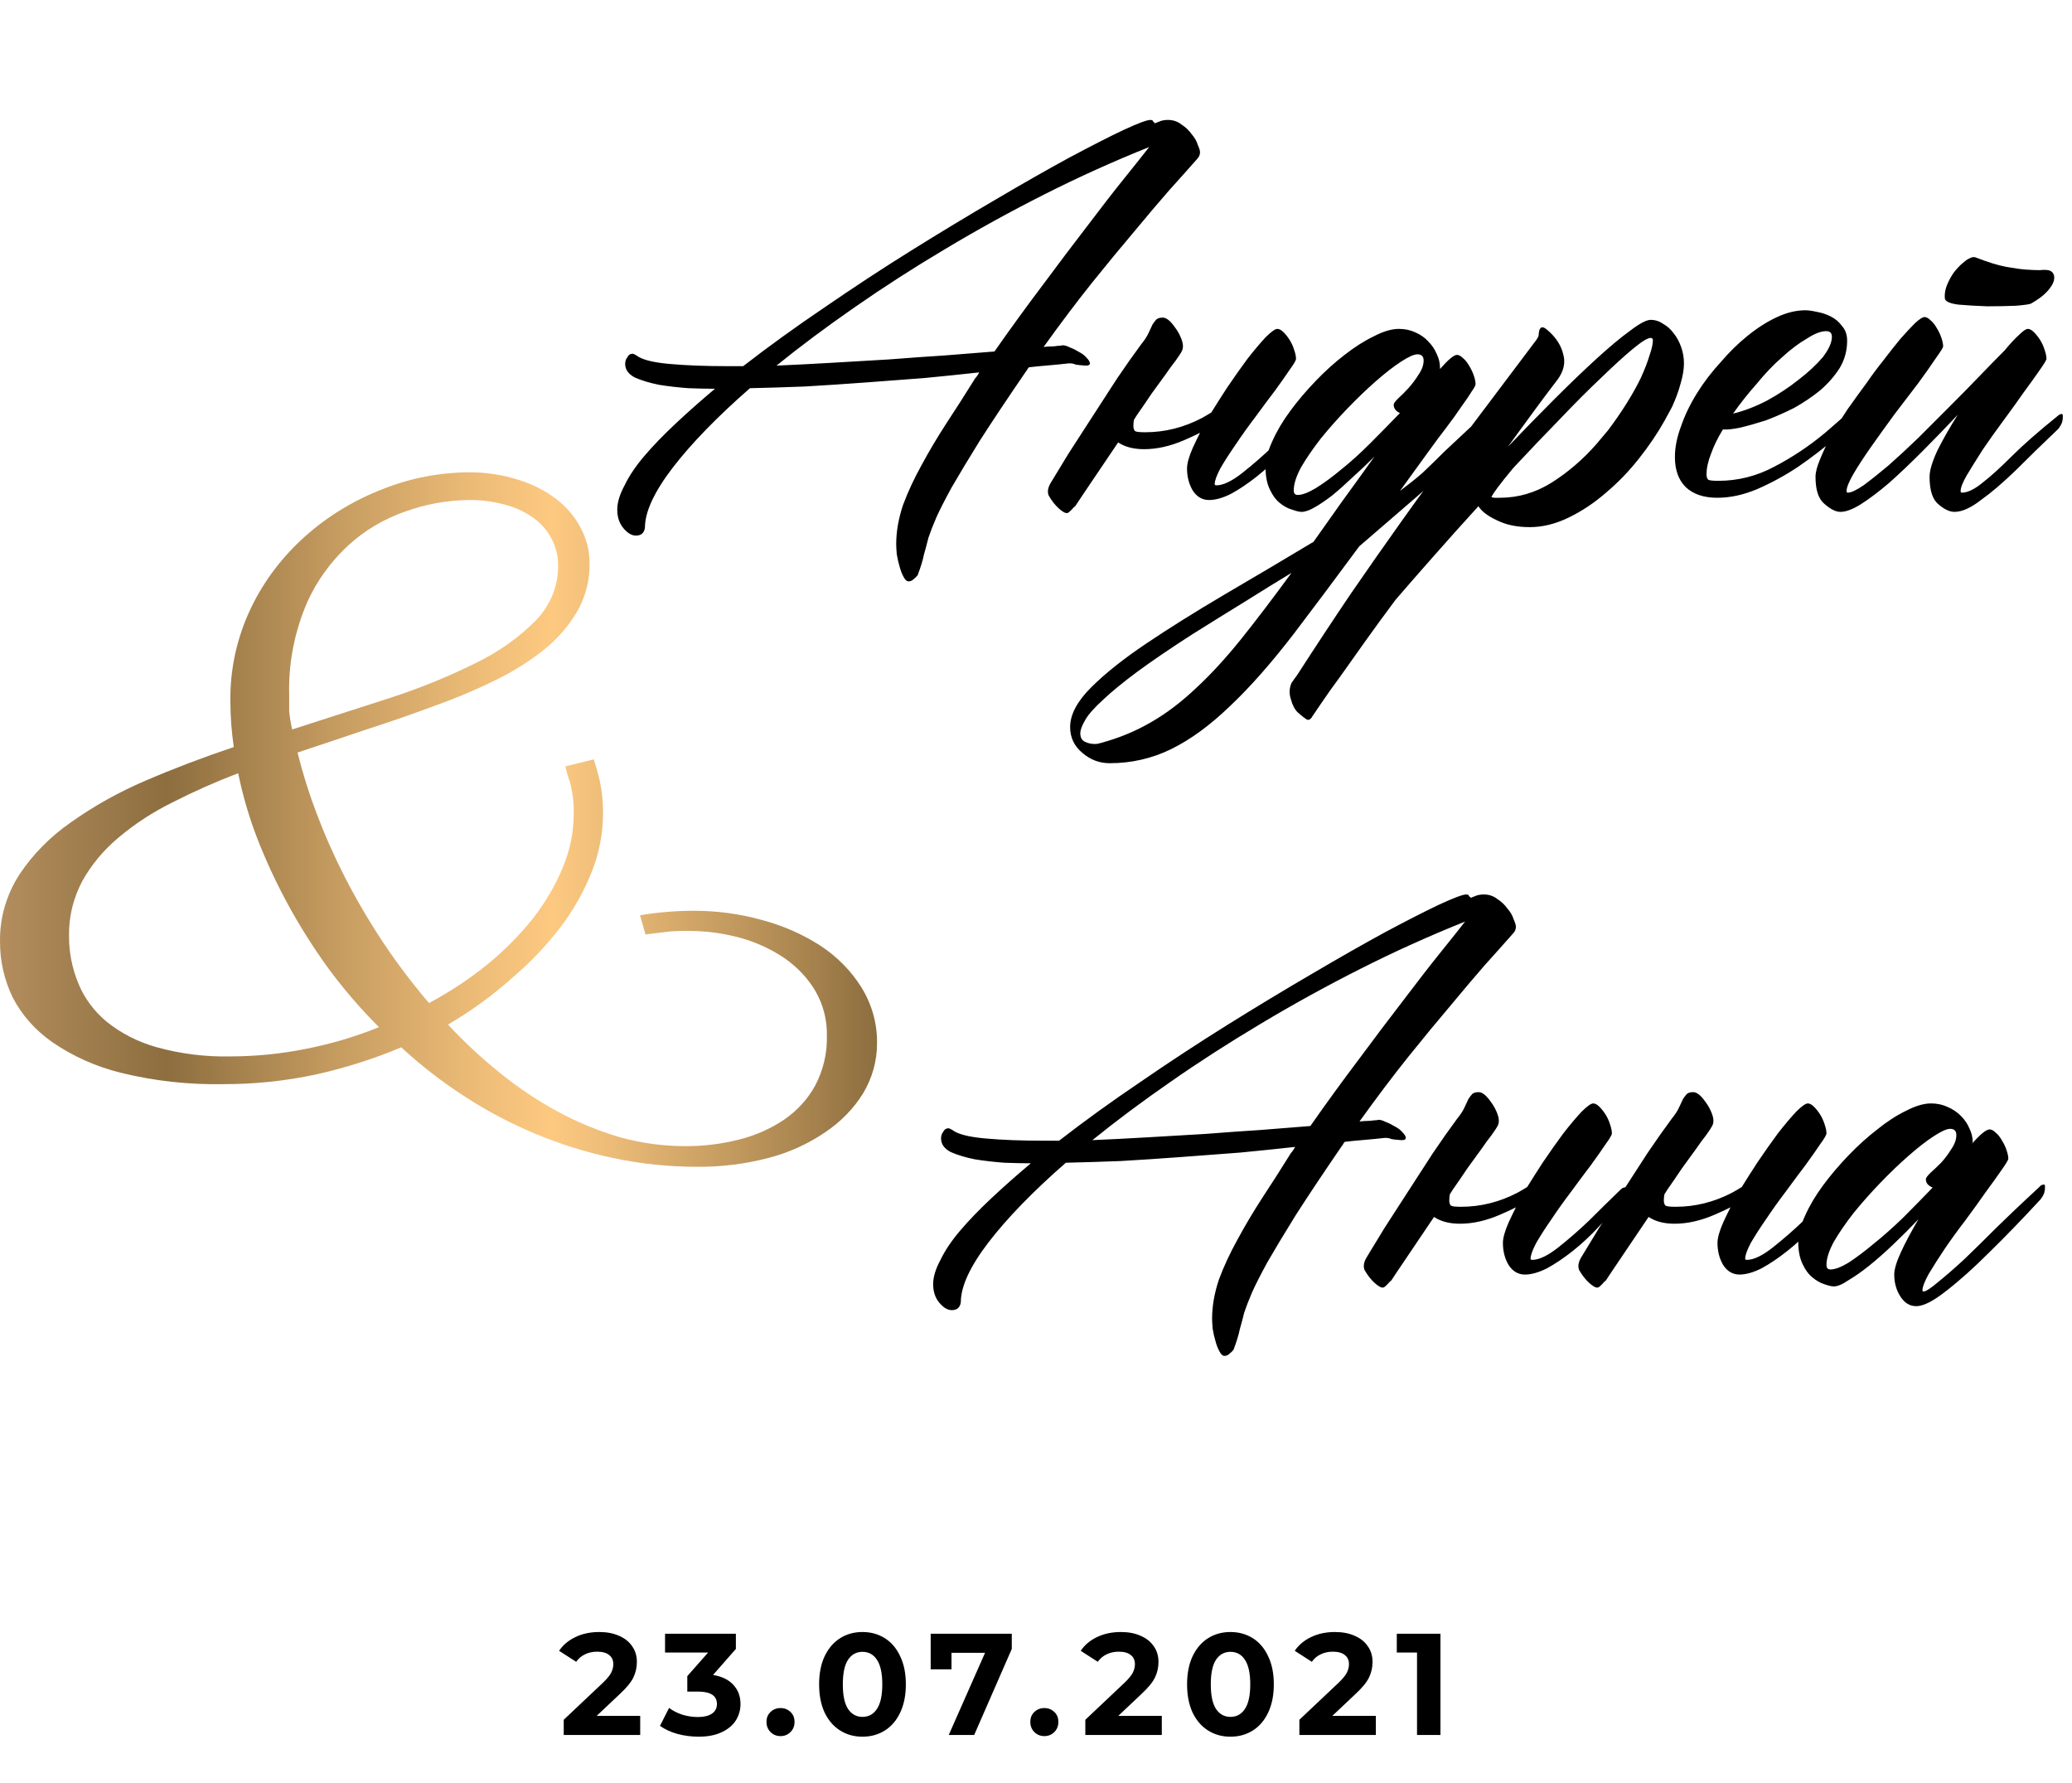
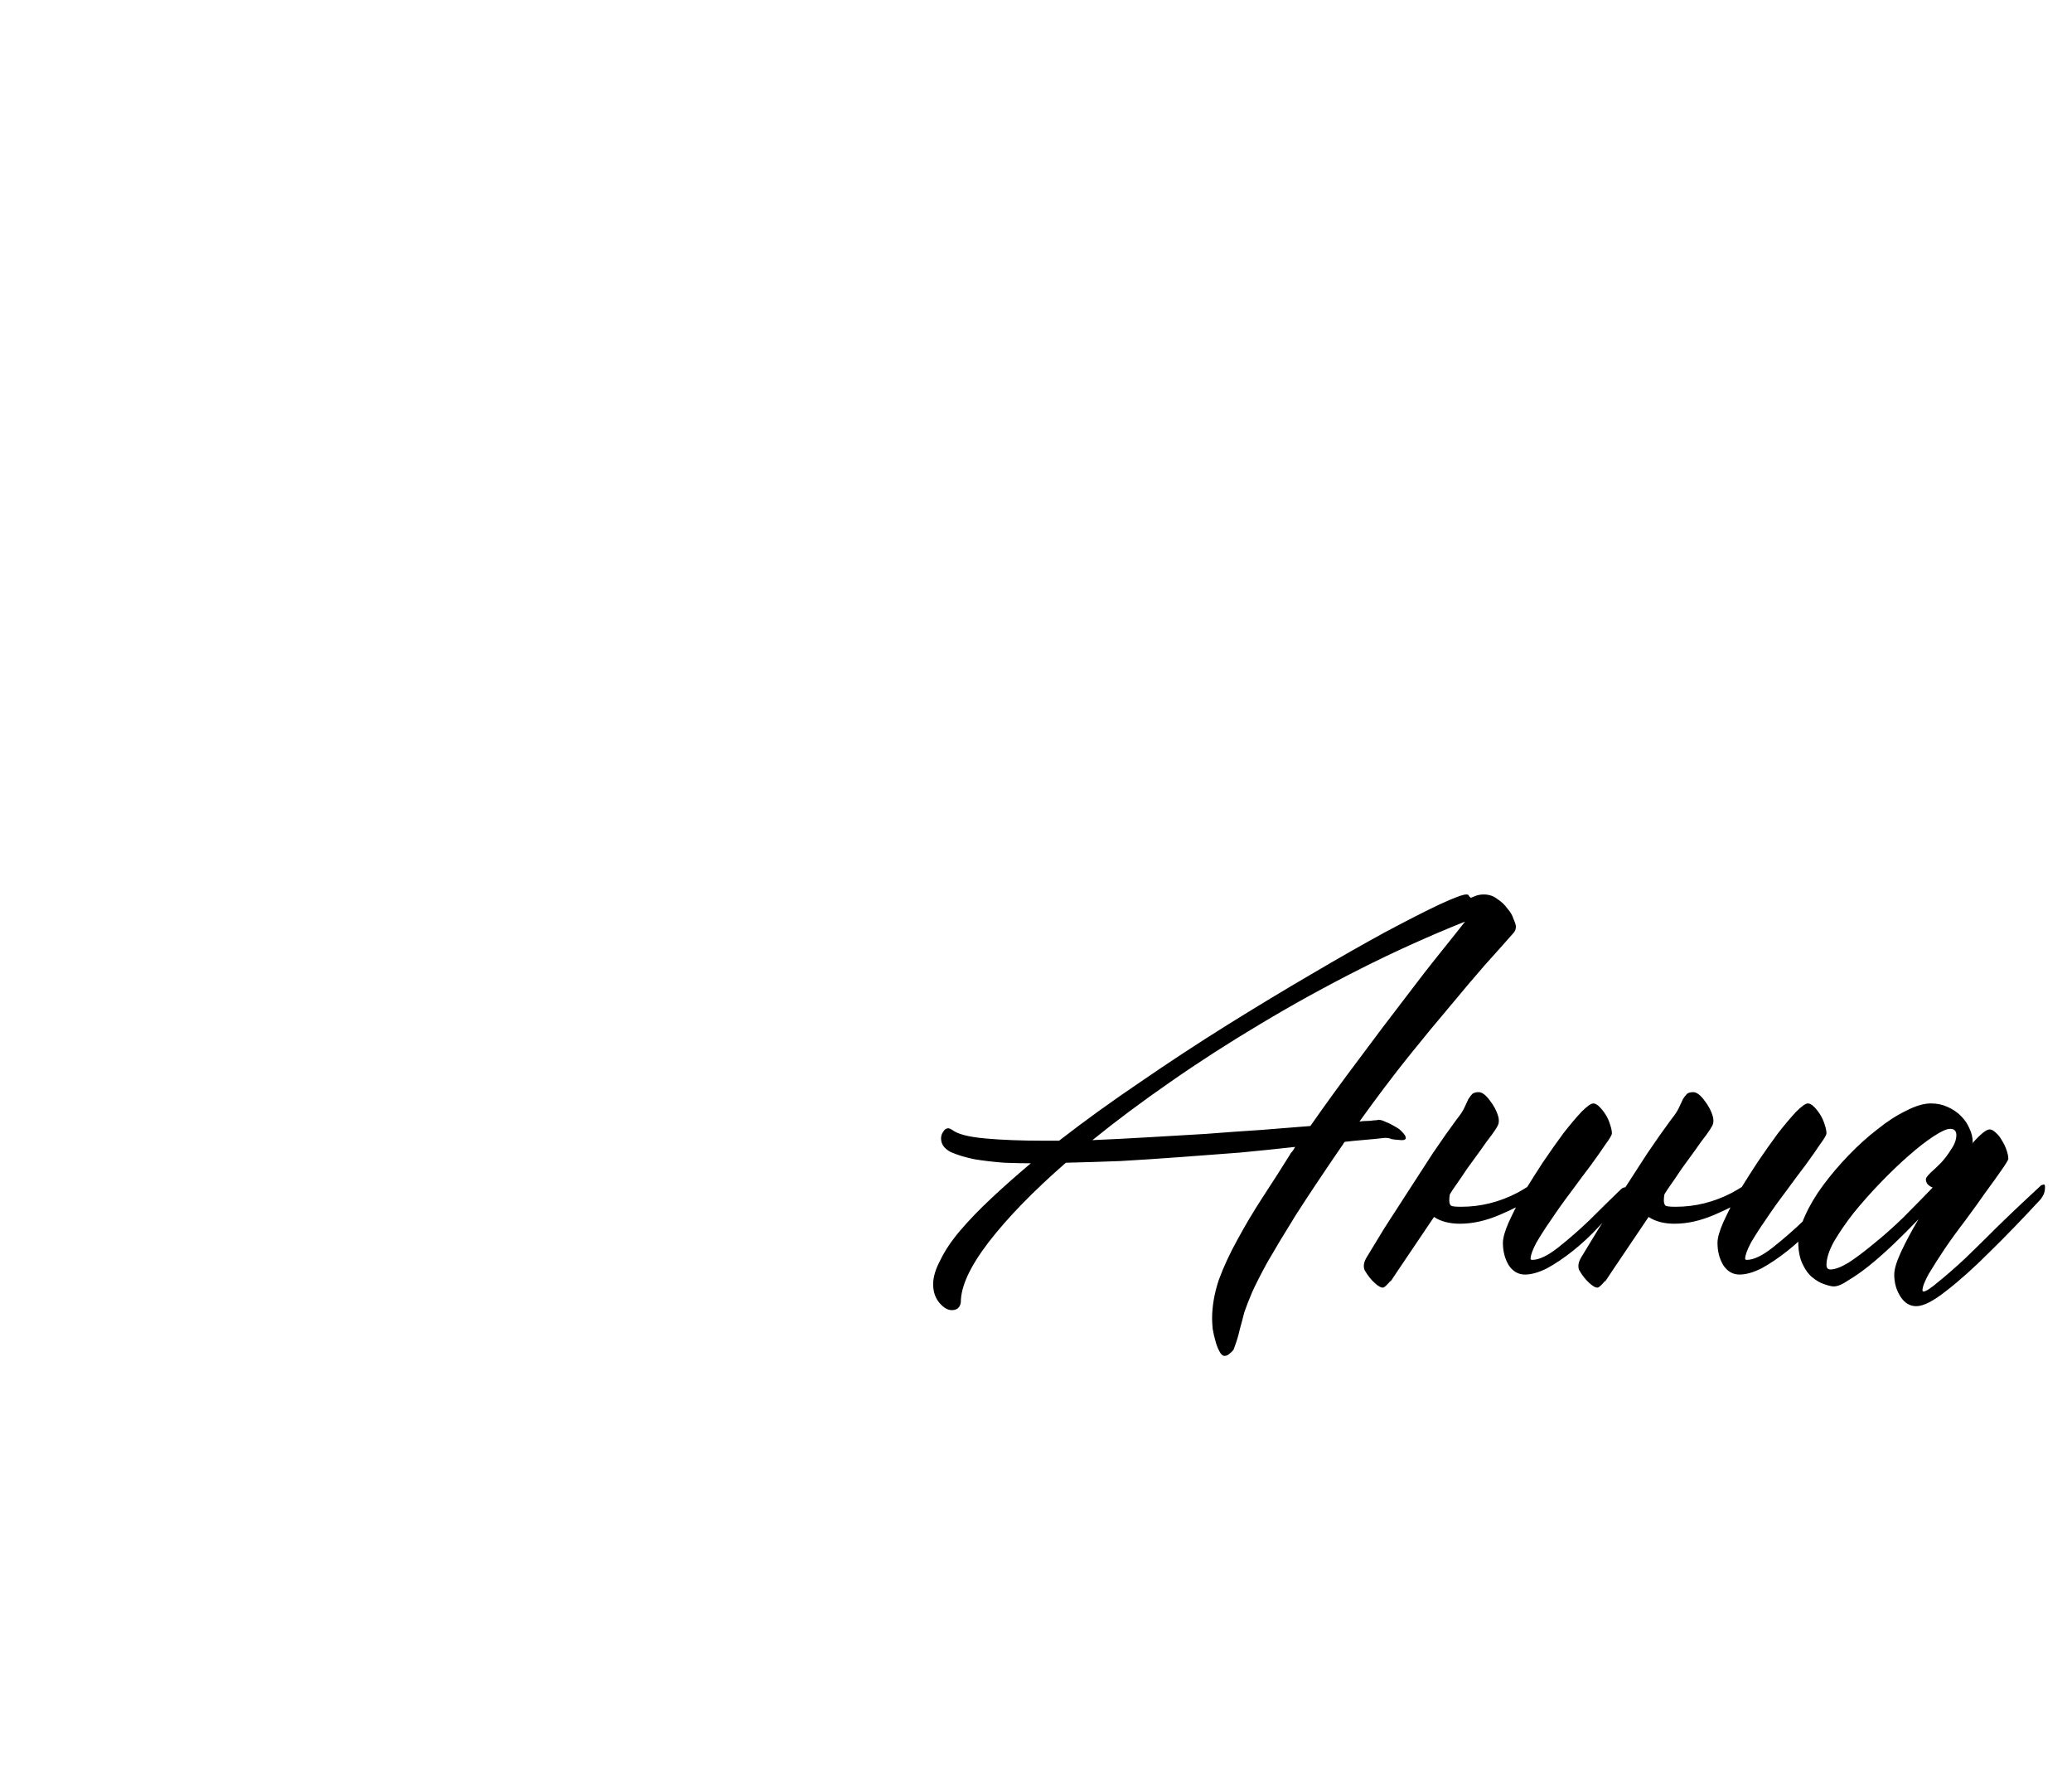
<svg xmlns="http://www.w3.org/2000/svg" width="215" height="185" viewBox="0 0 215 185" fill="none">
-   <path d="M124.519 15.783C124.519 16.057 124.421 16.291 124.226 16.486C123.366 17.463 122.39 18.557 121.296 19.768C120.241 20.979 119.05 22.385 117.722 23.986C116.394 25.549 114.929 27.326 113.327 29.318C111.765 31.271 110.085 33.498 108.288 35.998C108.601 35.959 108.874 35.94 109.109 35.94C109.343 35.94 109.558 35.92 109.753 35.881C109.948 35.881 110.124 35.861 110.28 35.822C110.476 35.822 110.73 35.9 111.042 36.057C111.355 36.174 111.667 36.33 111.98 36.525C112.292 36.682 112.546 36.877 112.741 37.111C112.976 37.346 113.093 37.541 113.093 37.697C113.093 37.853 112.956 37.932 112.683 37.932H112.624C112.077 37.893 111.726 37.853 111.569 37.815C111.452 37.736 111.237 37.697 110.925 37.697C110.612 37.736 110.241 37.775 109.812 37.815C109.46 37.853 109.03 37.893 108.523 37.932C108.015 37.971 107.429 38.029 106.765 38.107C106.687 38.185 106.628 38.264 106.589 38.342C106.589 38.381 106.55 38.44 106.472 38.518C104.519 41.369 102.917 43.772 101.667 45.725C100.456 47.678 99.48 49.299 98.737 50.588C98.034 51.877 97.507 52.912 97.155 53.693C96.804 54.514 96.53 55.217 96.335 55.803C96.179 56.428 96.023 57.014 95.866 57.56C95.749 58.147 95.534 58.85 95.222 59.67C95.144 59.787 95.007 59.924 94.812 60.08C94.655 60.236 94.48 60.315 94.284 60.315C94.089 60.315 93.913 60.158 93.757 59.846C93.601 59.572 93.464 59.221 93.347 58.791C93.23 58.4 93.132 57.971 93.054 57.502C93.015 57.072 92.995 56.721 92.995 56.447C92.995 55.158 93.23 53.81 93.698 52.404C94.206 51.037 94.851 49.65 95.632 48.244C96.413 46.799 97.273 45.353 98.21 43.908C99.187 42.424 100.124 40.959 101.023 39.514C101.101 39.357 101.198 39.221 101.316 39.103C101.433 38.947 101.53 38.791 101.609 38.635C99.851 38.83 97.956 39.025 95.925 39.221C93.894 39.377 91.823 39.533 89.714 39.69C87.605 39.846 85.534 39.982 83.503 40.1C81.472 40.178 79.577 40.236 77.82 40.275C74.421 43.244 71.745 45.998 69.792 48.537C67.878 51.037 66.921 53.107 66.921 54.748C66.843 55.295 66.53 55.568 65.984 55.568C65.554 55.568 65.124 55.315 64.695 54.807C64.265 54.299 64.05 53.654 64.05 52.873C64.05 52.131 64.304 51.291 64.812 50.353C65.28 49.377 65.964 48.361 66.862 47.307C67.761 46.252 68.835 45.139 70.085 43.967C71.335 42.795 72.702 41.584 74.187 40.334C73.405 40.334 72.487 40.315 71.433 40.275C70.378 40.197 69.362 40.08 68.386 39.924C67.409 39.728 66.57 39.475 65.866 39.162C65.202 38.81 64.87 38.342 64.87 37.756C64.87 37.482 64.948 37.248 65.105 37.053C65.222 36.818 65.398 36.701 65.632 36.701C65.71 36.701 65.847 36.76 66.042 36.877C66.589 37.307 67.722 37.6 69.441 37.756C71.159 37.912 73.191 37.99 75.534 37.99H77.116C79.734 35.959 82.546 33.928 85.554 31.896C88.562 29.826 91.57 27.854 94.577 25.979C97.585 24.104 100.495 22.346 103.308 20.705C106.159 19.025 108.698 17.58 110.925 16.369C113.191 15.158 115.066 14.201 116.55 13.498C118.073 12.795 119.011 12.443 119.362 12.443C119.48 12.443 119.558 12.463 119.597 12.502C119.636 12.58 119.675 12.639 119.714 12.678C119.753 12.678 119.792 12.717 119.831 12.795C120.026 12.717 120.222 12.639 120.417 12.56C120.651 12.482 120.905 12.443 121.179 12.443C121.726 12.443 122.194 12.6 122.585 12.912C123.015 13.185 123.366 13.518 123.64 13.908C123.952 14.26 124.167 14.631 124.284 15.021C124.441 15.373 124.519 15.627 124.519 15.783ZM80.573 37.932C82.409 37.853 84.323 37.756 86.316 37.639C88.308 37.522 90.3 37.404 92.292 37.287C94.284 37.131 96.198 36.994 98.034 36.877C99.909 36.721 101.628 36.584 103.191 36.467C104.831 34.123 106.491 31.838 108.171 29.611C109.851 27.346 111.413 25.275 112.859 23.4C114.304 21.486 115.593 19.826 116.726 18.42C117.859 17.014 118.698 15.959 119.245 15.256C115.534 16.74 111.901 18.381 108.347 20.178C104.792 21.975 101.355 23.869 98.034 25.861C94.753 27.814 91.628 29.826 88.659 31.896C85.73 33.928 83.034 35.94 80.573 37.932ZM125.691 42.795C126.198 41.975 126.745 41.115 127.331 40.217C128.073 39.123 128.776 38.127 129.441 37.228C130.144 36.33 130.769 35.588 131.316 35.002C131.901 34.416 132.312 34.123 132.546 34.123C132.741 34.123 132.956 34.24 133.191 34.475C133.425 34.709 133.64 34.982 133.835 35.295C134.03 35.607 134.187 35.959 134.304 36.35C134.421 36.701 134.48 36.994 134.48 37.228C134.48 37.385 134.265 37.756 133.835 38.342C133.444 38.928 132.937 39.65 132.312 40.51C131.687 41.33 131.003 42.248 130.261 43.264C129.519 44.24 128.835 45.197 128.21 46.135C127.585 47.033 127.058 47.853 126.628 48.596C126.237 49.338 126.042 49.885 126.042 50.236C126.042 50.315 126.101 50.353 126.218 50.353C126.921 50.353 127.819 49.924 128.913 49.065C130.046 48.166 131.12 47.228 132.136 46.252C133.151 45.236 134.245 44.162 135.417 43.029C135.495 42.951 135.593 42.893 135.71 42.853C135.866 42.775 135.944 42.853 135.944 43.088C135.944 43.478 135.866 43.791 135.71 44.025C135.593 44.221 135.515 44.338 135.476 44.377C134.89 45.002 134.128 45.822 133.191 46.838C132.292 47.815 131.374 48.674 130.437 49.416C129.499 50.158 128.601 50.764 127.741 51.232C126.882 51.662 126.12 51.877 125.456 51.877C124.753 51.877 124.187 51.545 123.757 50.881C123.366 50.217 123.171 49.455 123.171 48.596C123.171 48.088 123.366 47.385 123.757 46.486C123.991 45.978 124.245 45.451 124.519 44.904C123.972 45.178 123.425 45.432 122.878 45.666C121.433 46.291 120.046 46.603 118.718 46.603C117.624 46.603 116.726 46.369 116.023 45.9C115.515 46.643 114.948 47.482 114.323 48.42C112.448 51.193 111.491 52.619 111.452 52.697L111.569 52.463C111.14 52.971 110.866 53.225 110.749 53.225C110.554 53.264 110.261 53.107 109.87 52.756C109.48 52.404 109.128 51.955 108.816 51.408C108.659 51.018 108.737 50.568 109.05 50.06C109.519 49.279 110.124 48.283 110.866 47.072C111.648 45.861 112.468 44.592 113.327 43.264C114.187 41.935 115.046 40.607 115.905 39.279C116.804 37.951 117.644 36.76 118.425 35.705C118.776 35.275 119.03 34.885 119.187 34.533C119.343 34.182 119.48 33.889 119.597 33.654C119.753 33.42 119.89 33.244 120.007 33.127C120.163 33.01 120.378 32.951 120.651 32.951C121.003 32.951 121.394 33.244 121.823 33.83C122.253 34.377 122.546 34.943 122.702 35.529C122.78 35.881 122.761 36.174 122.644 36.408C122.526 36.643 122.312 36.975 121.999 37.404C121.687 37.795 121.316 38.303 120.886 38.928C120.456 39.514 119.987 40.158 119.48 40.861C119.011 41.565 118.503 42.307 117.956 43.088C117.878 43.205 117.78 43.361 117.663 43.557C117.624 43.752 117.605 43.967 117.605 44.201C117.605 44.435 117.663 44.611 117.78 44.728C117.898 44.807 118.249 44.846 118.835 44.846C120.866 44.846 122.819 44.357 124.694 43.381C125.046 43.185 125.378 42.99 125.691 42.795ZM134.655 51.35C135.124 51.35 135.749 51.115 136.53 50.647C137.351 50.139 138.23 49.494 139.167 48.713C140.144 47.932 141.14 47.033 142.155 46.018C143.21 44.963 144.245 43.908 145.261 42.853C144.831 42.658 144.616 42.365 144.616 41.975C144.616 41.857 144.773 41.643 145.085 41.33C145.437 41.018 145.788 40.666 146.14 40.275C146.53 39.846 146.882 39.377 147.194 38.869C147.546 38.361 147.722 37.873 147.722 37.404C147.722 36.975 147.507 36.76 147.077 36.76C146.726 36.76 146.159 37.014 145.378 37.522C144.597 38.029 143.718 38.713 142.741 39.572C141.804 40.393 140.827 41.33 139.812 42.385C138.835 43.4 137.917 44.435 137.058 45.49C136.237 46.545 135.554 47.541 135.007 48.478C134.499 49.416 134.245 50.217 134.245 50.881C134.245 51.193 134.382 51.35 134.655 51.35ZM114.265 77.072C116.14 76.564 117.878 75.842 119.48 74.904C121.042 74.006 122.585 72.834 124.109 71.389C125.632 69.982 127.194 68.283 128.796 66.291C130.359 64.338 132.097 62.053 134.011 59.435C132.526 60.334 130.944 61.31 129.265 62.365C127.546 63.42 125.691 64.572 123.698 65.822C121.394 67.307 119.499 68.596 118.015 69.689C116.491 70.822 115.3 71.799 114.441 72.619C113.542 73.439 112.937 74.123 112.624 74.67C112.273 75.256 112.097 75.725 112.097 76.076C112.097 76.506 112.253 76.799 112.566 76.955C112.878 77.111 113.23 77.189 113.62 77.189C113.816 77.189 114.03 77.15 114.265 77.072ZM141.042 56.682C138.503 60.119 136.237 63.147 134.245 65.764C131.901 68.811 129.694 71.311 127.624 73.264C125.554 75.256 123.523 76.74 121.53 77.717C119.538 78.693 117.409 79.182 115.144 79.182C114.089 79.182 113.151 78.83 112.331 78.127C111.472 77.424 111.042 76.525 111.042 75.432C111.042 74.143 111.765 72.775 113.21 71.33C114.655 69.885 116.569 68.361 118.952 66.76C121.335 65.158 124.05 63.459 127.097 61.662C130.105 59.904 133.171 58.088 136.296 56.213C137.234 54.885 138.23 53.478 139.284 51.994C140.339 50.549 141.452 49.006 142.624 47.365C141.882 48.107 141.12 48.83 140.339 49.533C139.597 50.236 138.894 50.861 138.23 51.408C137.566 51.916 136.96 52.326 136.413 52.639C135.866 52.951 135.417 53.107 135.066 53.107C134.831 53.107 134.499 53.029 134.069 52.873C133.64 52.756 133.21 52.522 132.78 52.17C132.39 51.857 132.058 51.408 131.784 50.822C131.472 50.197 131.316 49.416 131.316 48.478C131.316 47.697 131.55 46.799 132.019 45.783C132.487 44.728 133.112 43.674 133.894 42.619C134.675 41.565 135.554 40.529 136.53 39.514C137.507 38.498 138.503 37.6 139.519 36.818C140.573 35.998 141.589 35.353 142.566 34.885C143.542 34.377 144.401 34.123 145.144 34.123C145.769 34.123 146.335 34.24 146.843 34.475C147.39 34.709 147.839 35.022 148.191 35.412C148.581 35.803 148.874 36.232 149.069 36.701C149.304 37.17 149.421 37.658 149.421 38.166V38.283C150.28 37.307 150.866 36.818 151.179 36.818C151.374 36.818 151.589 36.935 151.823 37.17C152.058 37.365 152.273 37.639 152.468 37.99C152.663 38.303 152.819 38.635 152.937 38.986C153.054 39.338 153.112 39.631 153.112 39.865C153.112 39.982 152.976 40.236 152.702 40.627C152.468 41.018 152.136 41.506 151.706 42.092C151.237 42.795 150.691 43.557 150.066 44.377C149.519 45.08 148.894 45.92 148.191 46.897C147.644 47.639 146.667 48.986 145.261 50.94C146.198 50.236 146.98 49.611 147.605 49.065C148.386 48.322 149.148 47.58 149.89 46.838C151.257 45.549 153.21 43.732 155.749 41.389C155.749 41.31 155.827 41.232 155.984 41.154C156.14 41.076 156.237 41.154 156.276 41.389C156.316 41.779 156.276 42.092 156.159 42.326C156.042 42.56 155.964 42.697 155.925 42.736C153.62 45.197 151.784 47.092 150.417 48.42C149.323 49.475 148.191 50.51 147.019 51.525C145.847 52.541 143.855 54.26 141.042 56.682ZM172.741 43.615C171.999 44.943 171.101 46.272 170.046 47.6C169.03 48.889 167.898 50.06 166.648 51.115C165.437 52.17 164.148 53.029 162.78 53.693C161.413 54.357 160.066 54.69 158.737 54.69C157.409 54.69 156.276 54.455 155.339 53.986C154.401 53.557 153.757 53.068 153.405 52.522C151.804 54.279 150.28 55.978 148.835 57.619C147.351 59.299 146.003 60.842 144.792 62.248C143.659 63.772 142.605 65.217 141.628 66.584C140.651 67.951 139.792 69.162 139.05 70.217C138.269 71.272 137.644 72.15 137.175 72.853C136.667 73.596 136.335 74.084 136.179 74.318C135.984 74.67 135.769 74.768 135.534 74.611C135.3 74.455 135.007 74.221 134.655 73.908C134.343 73.596 134.109 73.147 133.952 72.561C133.757 71.975 133.776 71.408 134.011 70.861C134.167 70.627 134.362 70.353 134.597 70.041C136.589 66.955 138.444 64.143 140.163 61.603C141.882 59.103 143.659 56.565 145.495 53.986C147.331 51.408 149.362 48.635 151.589 45.666C153.816 42.697 156.433 39.221 159.441 35.236C159.519 35.119 159.577 35.022 159.616 34.943C159.655 34.826 159.675 34.69 159.675 34.533C159.753 33.908 160.026 33.791 160.495 34.182C161.394 34.924 161.96 35.764 162.194 36.701C162.468 37.6 162.273 38.498 161.609 39.397C160.827 40.412 160.007 41.506 159.148 42.678C158.288 43.85 157.39 45.08 156.452 46.369C158.093 44.65 159.694 43.01 161.257 41.447C162.859 39.846 164.323 38.44 165.651 37.228C167.019 35.978 168.191 35.002 169.167 34.299C170.144 33.557 170.847 33.185 171.276 33.185C171.745 33.185 172.175 33.322 172.566 33.596C172.995 33.83 173.366 34.162 173.679 34.592C173.991 34.982 174.245 35.451 174.441 35.998C174.636 36.545 174.734 37.111 174.734 37.697C174.734 38.322 174.616 39.025 174.382 39.807C174.187 40.549 173.894 41.35 173.503 42.209L172.741 43.615ZM157.038 48.537C155.671 50.178 154.909 51.193 154.753 51.584C154.792 51.584 154.89 51.603 155.046 51.643C155.202 51.643 155.398 51.643 155.632 51.643C157.546 51.643 159.343 51.115 161.023 50.06C162.741 48.967 164.284 47.639 165.651 46.076L166.882 44.611C167.585 43.674 168.23 42.736 168.816 41.799C169.401 40.861 169.89 39.982 170.28 39.162C170.671 38.303 170.964 37.541 171.159 36.877C171.394 36.213 171.511 35.685 171.511 35.295C171.511 35.139 171.433 35.06 171.276 35.06C170.964 35.06 170.359 35.432 169.46 36.174C168.562 36.916 167.468 37.912 166.179 39.162C164.89 40.373 163.464 41.799 161.901 43.44C160.339 45.041 158.718 46.74 157.038 48.537ZM194.011 40.744C194.05 40.666 194.148 40.607 194.304 40.568C194.46 40.49 194.538 40.568 194.538 40.803C194.538 41.193 194.46 41.506 194.304 41.74C194.187 41.935 194.109 42.053 194.069 42.092C193.757 42.404 193.386 42.756 192.956 43.147C192.566 43.537 191.745 44.299 190.495 45.432C189.206 46.525 187.878 47.541 186.511 48.478C185.144 49.377 183.737 50.139 182.292 50.764C180.886 51.35 179.519 51.643 178.191 51.643C176.784 51.643 175.691 51.272 174.909 50.529C174.167 49.787 173.796 48.752 173.796 47.424C173.796 46.408 174.011 45.334 174.441 44.201C174.831 43.068 175.378 41.935 176.081 40.803C176.784 39.67 177.605 38.596 178.542 37.58C179.441 36.525 180.378 35.607 181.355 34.826C182.37 34.006 183.386 33.361 184.401 32.893C185.417 32.424 186.394 32.19 187.331 32.19C187.644 32.19 188.054 32.248 188.562 32.365C189.03 32.443 189.499 32.6 189.968 32.834C190.437 33.068 190.827 33.4 191.14 33.83C191.491 34.221 191.667 34.728 191.667 35.353C191.667 36.369 191.413 37.307 190.905 38.166C190.359 39.025 189.675 39.807 188.855 40.51C188.034 41.174 187.136 41.779 186.159 42.326C185.144 42.834 184.167 43.264 183.23 43.615C182.253 43.928 181.355 44.182 180.534 44.377C179.753 44.533 179.167 44.592 178.776 44.553C178.23 45.451 177.819 46.291 177.546 47.072C177.234 47.853 177.077 48.576 177.077 49.24C177.077 49.475 177.136 49.65 177.253 49.768C177.37 49.846 177.722 49.885 178.308 49.885C180.339 49.885 182.273 49.397 184.109 48.42C185.984 47.443 187.741 46.272 189.382 44.904C191.023 43.498 192.566 42.111 194.011 40.744ZM190.085 34.943C190.085 34.553 189.89 34.357 189.499 34.357C188.952 34.357 188.288 34.611 187.507 35.119C186.687 35.588 185.827 36.232 184.929 37.053C184.03 37.834 183.151 38.752 182.292 39.807C181.394 40.822 180.573 41.857 179.831 42.912C180.964 42.639 182.136 42.19 183.347 41.565C184.558 40.9 185.651 40.178 186.628 39.397C187.644 38.615 188.484 37.834 189.148 37.053C189.773 36.232 190.085 35.529 190.085 34.943ZM213.523 43.147C213.601 43.068 213.698 43.01 213.816 42.971C213.972 42.893 214.05 42.971 214.05 43.205C214.05 43.596 213.972 43.908 213.816 44.143C213.698 44.338 213.62 44.455 213.581 44.494C211.98 46.018 210.515 47.443 209.187 48.772C207.859 50.06 206.648 51.096 205.554 51.877C204.499 52.697 203.581 53.107 202.8 53.107C202.292 53.107 201.726 52.834 201.101 52.287C200.515 51.779 200.222 50.842 200.222 49.475C200.222 48.81 200.495 47.893 201.042 46.721C201.628 45.549 202.331 44.318 203.151 43.029C201.862 44.397 200.612 45.685 199.401 46.897C198.191 48.107 197.058 49.182 196.003 50.119C194.948 51.018 193.991 51.74 193.132 52.287C192.273 52.834 191.55 53.107 190.964 53.107C190.495 53.107 189.948 52.834 189.323 52.287C188.698 51.779 188.386 50.842 188.386 49.475C188.386 49.006 188.542 48.4 188.855 47.658C189.167 46.877 189.558 46.057 190.026 45.197C190.534 44.299 191.101 43.381 191.726 42.443C192.39 41.506 193.054 40.588 193.718 39.69C194.226 38.947 194.792 38.185 195.417 37.404C196.042 36.584 196.628 35.842 197.175 35.178C197.761 34.514 198.269 33.967 198.698 33.537C199.167 33.107 199.499 32.893 199.694 32.893C199.89 32.893 200.105 33.01 200.339 33.244C200.573 33.44 200.788 33.713 200.984 34.065C201.179 34.377 201.335 34.709 201.452 35.06C201.569 35.412 201.628 35.705 201.628 35.94C201.628 36.057 201.374 36.467 200.866 37.17C200.398 37.873 199.792 38.732 199.05 39.748C198.308 40.725 197.487 41.799 196.589 42.971C195.73 44.143 194.929 45.256 194.187 46.31C193.444 47.365 192.819 48.322 192.312 49.182C191.843 50.002 191.609 50.588 191.609 50.94C191.609 51.057 191.648 51.115 191.726 51.115C192.077 51.115 192.624 50.861 193.366 50.353C194.109 49.807 194.968 49.123 195.944 48.303C196.921 47.443 197.956 46.486 199.05 45.432C200.144 44.338 201.237 43.244 202.331 42.15C203.425 41.057 204.46 40.002 205.437 38.986C206.413 37.971 207.273 37.092 208.015 36.35C208.562 35.685 209.05 35.158 209.48 34.768C209.909 34.338 210.222 34.123 210.417 34.123C210.612 34.123 210.827 34.24 211.062 34.475C211.296 34.709 211.511 34.982 211.706 35.295C211.901 35.607 212.058 35.959 212.175 36.35C212.292 36.701 212.351 36.994 212.351 37.228C212.351 37.346 212.116 37.736 211.648 38.4C211.218 39.025 210.671 39.787 210.007 40.685C209.382 41.584 208.679 42.56 207.898 43.615C207.116 44.67 206.394 45.685 205.73 46.662C205.105 47.639 204.558 48.518 204.089 49.299C203.659 50.041 203.444 50.588 203.444 50.94C203.444 51.057 203.484 51.115 203.562 51.115C204.148 51.115 204.851 50.783 205.671 50.119C206.53 49.455 207.546 48.537 208.718 47.365C209.89 46.193 211.491 44.787 213.523 43.147ZM210.769 31.486C210.651 31.564 210.124 31.643 209.187 31.721C208.288 31.76 207.292 31.779 206.198 31.779C205.105 31.74 204.109 31.682 203.21 31.604C202.312 31.486 201.843 31.271 201.804 30.959C201.765 30.49 201.843 30.021 202.038 29.553C202.234 29.084 202.468 28.654 202.741 28.264C203.054 27.873 203.347 27.561 203.62 27.326C203.933 27.053 204.148 26.896 204.265 26.857C204.577 26.662 204.851 26.623 205.085 26.74C206.296 27.209 207.312 27.521 208.132 27.678C208.991 27.834 209.694 27.932 210.241 27.971C210.827 28.01 211.296 28.029 211.648 28.029C211.999 27.99 212.292 27.99 212.526 28.029C212.761 28.068 212.937 28.186 213.054 28.381C213.171 28.576 213.191 28.83 213.112 29.143C213.034 29.455 212.8 29.826 212.409 30.256C212.058 30.646 211.511 31.057 210.769 31.486Z" fill="black" />
  <path d="M157.297 96.141C157.297 96.414 157.199 96.648 157.004 96.844C156.145 97.82 155.168 98.914 154.074 100.125C153.02 101.336 151.828 102.742 150.5 104.344C149.172 105.906 147.707 107.684 146.105 109.676C144.543 111.629 142.863 113.855 141.066 116.355C141.379 116.316 141.652 116.297 141.887 116.297C142.121 116.297 142.336 116.277 142.531 116.238C142.727 116.238 142.902 116.219 143.059 116.18C143.254 116.18 143.508 116.258 143.82 116.414C144.133 116.531 144.445 116.688 144.758 116.883C145.07 117.039 145.324 117.234 145.52 117.469C145.754 117.703 145.871 117.898 145.871 118.055C145.871 118.211 145.734 118.289 145.461 118.289H145.402C144.855 118.25 144.504 118.211 144.348 118.172C144.23 118.094 144.016 118.055 143.703 118.055C143.391 118.094 143.02 118.133 142.59 118.172C142.238 118.211 141.809 118.25 141.301 118.289C140.793 118.328 140.207 118.387 139.543 118.465C139.465 118.543 139.406 118.621 139.367 118.699C139.367 118.738 139.328 118.797 139.25 118.875C137.297 121.727 135.695 124.129 134.445 126.082C133.234 128.035 132.258 129.656 131.516 130.945C130.812 132.234 130.285 133.27 129.934 134.051C129.582 134.871 129.309 135.574 129.113 136.16C128.957 136.785 128.801 137.371 128.645 137.918C128.527 138.504 128.312 139.207 128 140.027C127.922 140.145 127.785 140.281 127.59 140.438C127.434 140.594 127.258 140.672 127.062 140.672C126.867 140.672 126.691 140.516 126.535 140.203C126.379 139.93 126.242 139.578 126.125 139.148C126.008 138.758 125.91 138.328 125.832 137.859C125.793 137.43 125.773 137.078 125.773 136.805C125.773 135.516 126.008 134.168 126.477 132.762C126.984 131.395 127.629 130.008 128.41 128.602C129.191 127.156 130.051 125.711 130.988 124.266C131.965 122.781 132.902 121.316 133.801 119.871C133.879 119.715 133.977 119.578 134.094 119.461C134.211 119.305 134.309 119.148 134.387 118.992C132.629 119.188 130.734 119.383 128.703 119.578C126.672 119.734 124.602 119.891 122.492 120.047C120.383 120.203 118.312 120.34 116.281 120.457C114.25 120.535 112.355 120.594 110.598 120.633C107.199 123.602 104.523 126.355 102.57 128.895C100.656 131.395 99.699 133.465 99.699 135.105C99.621 135.652 99.309 135.926 98.762 135.926C98.332 135.926 97.902 135.672 97.473 135.164C97.043 134.656 96.828 134.012 96.828 133.23C96.828 132.488 97.082 131.648 97.59 130.711C98.059 129.734 98.742 128.719 99.641 127.664C100.539 126.609 101.613 125.496 102.863 124.324C104.113 123.152 105.48 121.941 106.965 120.691C106.184 120.691 105.266 120.672 104.211 120.633C103.156 120.555 102.141 120.438 101.164 120.281C100.188 120.086 99.348 119.832 98.644 119.52C97.981 119.168 97.648 118.699 97.648 118.113C97.648 117.84 97.727 117.605 97.883 117.41C98 117.176 98.176 117.059 98.41 117.059C98.488 117.059 98.625 117.117 98.82 117.234C99.367 117.664 100.5 117.957 102.219 118.113C103.938 118.27 105.969 118.348 108.312 118.348H109.895C112.512 116.316 115.324 114.285 118.332 112.254C121.34 110.184 124.348 108.211 127.355 106.336C130.363 104.461 133.273 102.703 136.086 101.062C138.938 99.383 141.477 97.938 143.703 96.727C145.969 95.516 147.844 94.559 149.328 93.856C150.852 93.152 151.789 92.801 152.141 92.801C152.258 92.801 152.336 92.82 152.375 92.859C152.414 92.938 152.453 92.996 152.492 93.035C152.531 93.035 152.57 93.074 152.609 93.152C152.805 93.074 153 92.996 153.195 92.918C153.43 92.84 153.684 92.801 153.957 92.801C154.504 92.801 154.973 92.957 155.363 93.269C155.793 93.543 156.145 93.875 156.418 94.266C156.73 94.617 156.945 94.988 157.062 95.379C157.219 95.731 157.297 95.984 157.297 96.141ZM113.352 118.289C115.188 118.211 117.102 118.113 119.094 117.996C121.086 117.879 123.078 117.762 125.07 117.645C127.062 117.488 128.977 117.352 130.812 117.234C132.688 117.078 134.406 116.941 135.969 116.824C137.609 114.48 139.27 112.195 140.949 109.969C142.629 107.703 144.191 105.633 145.637 103.758C147.082 101.844 148.371 100.184 149.504 98.777C150.637 97.371 151.477 96.316 152.023 95.613C148.312 97.098 144.68 98.738 141.125 100.535C137.57 102.332 134.133 104.227 130.812 106.219C127.531 108.172 124.406 110.184 121.438 112.254C118.508 114.285 115.812 116.297 113.352 118.289ZM158.469 123.152C158.977 122.332 159.523 121.473 160.109 120.574C160.852 119.48 161.555 118.484 162.219 117.586C162.922 116.688 163.547 115.945 164.094 115.359C164.68 114.773 165.09 114.48 165.324 114.48C165.52 114.48 165.734 114.598 165.969 114.832C166.203 115.066 166.418 115.34 166.613 115.652C166.809 115.965 166.965 116.316 167.082 116.707C167.199 117.059 167.258 117.352 167.258 117.586C167.258 117.742 167.043 118.113 166.613 118.699C166.223 119.285 165.715 120.008 165.09 120.867C164.465 121.688 163.781 122.605 163.039 123.621C162.297 124.598 161.613 125.555 160.988 126.492C160.363 127.391 159.836 128.211 159.406 128.953C159.016 129.695 158.82 130.242 158.82 130.594C158.82 130.672 158.879 130.711 158.996 130.711C159.699 130.711 160.598 130.281 161.691 129.422C162.824 128.523 163.898 127.586 164.914 126.609C165.93 125.594 167.023 124.52 168.195 123.387C168.273 123.309 168.371 123.25 168.488 123.211C168.645 123.133 168.723 123.211 168.723 123.445C168.723 123.836 168.645 124.148 168.488 124.383C168.371 124.578 168.293 124.695 168.254 124.734C167.668 125.359 166.906 126.18 165.969 127.195C165.07 128.172 164.152 129.031 163.215 129.773C162.277 130.516 161.379 131.121 160.52 131.59C159.66 132.02 158.898 132.234 158.234 132.234C157.531 132.234 156.965 131.902 156.535 131.238C156.145 130.574 155.949 129.812 155.949 128.953C155.949 128.445 156.145 127.742 156.535 126.844C156.77 126.336 157.023 125.809 157.297 125.262C156.75 125.535 156.203 125.789 155.656 126.023C154.211 126.648 152.824 126.961 151.496 126.961C150.402 126.961 149.504 126.727 148.801 126.258C148.293 127 147.727 127.84 147.102 128.777C145.227 131.551 144.27 132.977 144.23 133.055L144.348 132.82C143.918 133.328 143.645 133.582 143.527 133.582C143.332 133.621 143.039 133.465 142.648 133.113C142.258 132.762 141.906 132.312 141.594 131.766C141.438 131.375 141.516 130.926 141.828 130.418C142.297 129.637 142.902 128.641 143.645 127.43C144.426 126.219 145.246 124.949 146.105 123.621C146.965 122.293 147.824 120.965 148.684 119.637C149.582 118.309 150.422 117.117 151.203 116.062C151.555 115.633 151.809 115.242 151.965 114.891C152.121 114.539 152.258 114.246 152.375 114.012C152.531 113.777 152.668 113.602 152.785 113.484C152.941 113.367 153.156 113.309 153.43 113.309C153.781 113.309 154.172 113.602 154.602 114.188C155.031 114.734 155.324 115.301 155.48 115.887C155.559 116.238 155.539 116.531 155.422 116.766C155.305 117 155.09 117.332 154.777 117.762C154.465 118.152 154.094 118.66 153.664 119.285C153.234 119.871 152.766 120.516 152.258 121.219C151.789 121.922 151.281 122.664 150.734 123.445C150.656 123.562 150.559 123.719 150.441 123.914C150.402 124.109 150.383 124.324 150.383 124.559C150.383 124.793 150.441 124.969 150.559 125.086C150.676 125.164 151.027 125.203 151.613 125.203C153.645 125.203 155.598 124.715 157.473 123.738C157.824 123.543 158.156 123.348 158.469 123.152ZM180.734 123.152C181.242 122.332 181.789 121.473 182.375 120.574C183.117 119.48 183.82 118.484 184.484 117.586C185.188 116.688 185.812 115.945 186.359 115.359C186.945 114.773 187.355 114.48 187.59 114.48C187.785 114.48 188 114.598 188.234 114.832C188.469 115.066 188.684 115.34 188.879 115.652C189.074 115.965 189.23 116.316 189.348 116.707C189.465 117.059 189.523 117.352 189.523 117.586C189.523 117.742 189.309 118.113 188.879 118.699C188.488 119.285 187.98 120.008 187.355 120.867C186.73 121.688 186.047 122.605 185.305 123.621C184.562 124.598 183.879 125.555 183.254 126.492C182.629 127.391 182.102 128.211 181.672 128.953C181.281 129.695 181.086 130.242 181.086 130.594C181.086 130.672 181.145 130.711 181.262 130.711C181.965 130.711 182.863 130.281 183.957 129.422C185.09 128.523 186.164 127.586 187.18 126.609C188.195 125.594 189.289 124.52 190.461 123.387C190.539 123.309 190.637 123.25 190.754 123.211C190.91 123.133 190.988 123.211 190.988 123.445C190.988 123.836 190.91 124.148 190.754 124.383C190.637 124.578 190.559 124.695 190.52 124.734C189.934 125.359 189.172 126.18 188.234 127.195C187.336 128.172 186.418 129.031 185.48 129.773C184.543 130.516 183.645 131.121 182.785 131.59C181.926 132.02 181.164 132.234 180.5 132.234C179.797 132.234 179.23 131.902 178.801 131.238C178.41 130.574 178.215 129.812 178.215 128.953C178.215 128.445 178.41 127.742 178.801 126.844C179.035 126.336 179.289 125.809 179.562 125.262C179.016 125.535 178.469 125.789 177.922 126.023C176.477 126.648 175.09 126.961 173.762 126.961C172.668 126.961 171.77 126.727 171.066 126.258C170.559 127 169.992 127.84 169.367 128.777C167.492 131.551 166.535 132.977 166.496 133.055L166.613 132.82C166.184 133.328 165.91 133.582 165.793 133.582C165.598 133.621 165.305 133.465 164.914 133.113C164.523 132.762 164.172 132.312 163.859 131.766C163.703 131.375 163.781 130.926 164.094 130.418C164.562 129.637 165.168 128.641 165.91 127.43C166.691 126.219 167.512 124.949 168.371 123.621C169.23 122.293 170.09 120.965 170.949 119.637C171.848 118.309 172.688 117.117 173.469 116.062C173.82 115.633 174.074 115.242 174.23 114.891C174.387 114.539 174.523 114.246 174.641 114.012C174.797 113.777 174.934 113.602 175.051 113.484C175.207 113.367 175.422 113.309 175.695 113.309C176.047 113.309 176.438 113.602 176.867 114.188C177.297 114.734 177.59 115.301 177.746 115.887C177.824 116.238 177.805 116.531 177.688 116.766C177.57 117 177.355 117.332 177.043 117.762C176.73 118.152 176.359 118.66 175.93 119.285C175.5 119.871 175.031 120.516 174.523 121.219C174.055 121.922 173.547 122.664 173 123.445C172.922 123.562 172.824 123.719 172.707 123.914C172.668 124.109 172.648 124.324 172.648 124.559C172.648 124.793 172.707 124.969 172.824 125.086C172.941 125.164 173.293 125.203 173.879 125.203C175.91 125.203 177.863 124.715 179.738 123.738C180.09 123.543 180.422 123.348 180.734 123.152ZM211.672 123.094C211.711 123.016 211.809 122.957 211.965 122.918C212.121 122.84 212.199 122.918 212.199 123.152C212.199 123.543 212.121 123.855 211.965 124.09C211.848 124.285 211.77 124.402 211.73 124.441C209.816 126.512 208.039 128.348 206.398 129.949C204.797 131.551 203.312 132.879 201.945 133.934C200.617 134.988 199.582 135.516 198.84 135.516C198.176 135.516 197.629 135.184 197.199 134.52C196.77 133.855 196.555 133.094 196.555 132.234C196.555 131.688 196.789 130.906 197.258 129.891C197.727 128.875 198.332 127.742 199.074 126.492C198.254 127.352 197.395 128.211 196.496 129.07C195.637 129.891 194.797 130.633 193.977 131.297C193.195 131.922 192.473 132.43 191.809 132.82C191.184 133.25 190.676 133.465 190.285 133.465C190.051 133.465 189.719 133.387 189.289 133.23C188.898 133.113 188.488 132.879 188.059 132.527C187.668 132.215 187.336 131.766 187.062 131.18C186.75 130.555 186.594 129.773 186.594 128.836C186.594 128.055 186.828 127.156 187.297 126.141C187.766 125.086 188.391 124.031 189.172 122.977C189.953 121.922 190.832 120.887 191.809 119.871C192.785 118.855 193.781 117.957 194.797 117.176C195.812 116.355 196.809 115.711 197.785 115.242C198.762 114.734 199.621 114.48 200.363 114.48C200.988 114.48 201.555 114.598 202.062 114.832C202.609 115.066 203.078 115.379 203.469 115.77C203.859 116.16 204.152 116.59 204.348 117.059C204.582 117.527 204.699 118.016 204.699 118.523C204.699 118.562 204.68 118.582 204.641 118.582C204.641 118.582 204.641 118.602 204.641 118.641C205.5 117.664 206.105 117.176 206.457 117.176C206.652 117.176 206.867 117.293 207.102 117.527C207.336 117.723 207.551 117.996 207.746 118.348C207.941 118.66 208.098 118.992 208.215 119.344C208.332 119.695 208.391 119.988 208.391 120.223C208.391 120.34 208.156 120.73 207.688 121.395C207.258 122.02 206.711 122.781 206.047 123.68C205.422 124.578 204.719 125.555 203.938 126.609C203.156 127.625 202.434 128.621 201.77 129.598C201.145 130.535 200.598 131.395 200.129 132.176C199.699 132.957 199.484 133.523 199.484 133.875C199.484 133.953 199.523 133.992 199.602 133.992C199.836 133.992 200.344 133.66 201.125 132.996C201.906 132.371 202.824 131.57 203.879 130.594C204.934 129.578 206.066 128.465 207.277 127.254C208.527 126.043 209.426 125.184 209.973 124.676C210.559 124.129 211.125 123.602 211.672 123.094ZM189.934 131.707C190.402 131.707 191.027 131.473 191.809 131.004C192.59 130.496 193.449 129.852 194.387 129.07C195.363 128.289 196.379 127.391 197.434 126.375C198.488 125.32 199.523 124.266 200.539 123.211C200.344 123.133 200.168 123.016 200.012 122.859C199.895 122.703 199.836 122.527 199.836 122.332C199.836 122.215 199.992 122 200.305 121.688C200.656 121.375 201.027 121.023 201.418 120.633C201.809 120.203 202.16 119.734 202.473 119.227C202.824 118.719 203 118.23 203 117.762C203 117.332 202.785 117.117 202.355 117.117C202.004 117.117 201.438 117.371 200.656 117.879C199.875 118.387 198.996 119.07 198.02 119.93C197.082 120.75 196.105 121.688 195.09 122.742C194.113 123.758 193.195 124.793 192.336 125.848C191.516 126.902 190.832 127.898 190.285 128.836C189.777 129.773 189.523 130.574 189.523 131.238C189.523 131.551 189.66 131.707 189.934 131.707Z" fill="black" />
-   <path d="M66.43 178.021V180.001H58.495V178.426L62.545 174.601C62.975 174.191 63.265 173.841 63.415 173.551C63.565 173.251 63.64 172.956 63.64 172.666C63.64 172.246 63.495 171.926 63.205 171.706C62.925 171.476 62.51 171.361 61.96 171.361C61.5 171.361 61.085 171.451 60.715 171.631C60.345 171.801 60.035 172.061 59.785 172.411L58.015 171.271C58.425 170.661 58.99 170.186 59.71 169.846C60.43 169.496 61.255 169.321 62.185 169.321C62.965 169.321 63.645 169.451 64.225 169.711C64.815 169.961 65.27 170.321 65.59 170.791C65.92 171.251 66.085 171.796 66.085 172.426C66.085 172.996 65.965 173.531 65.725 174.031C65.485 174.531 65.02 175.101 64.33 175.741L61.915 178.021H66.43ZM73.988 173.776C74.908 173.926 75.613 174.271 76.103 174.811C76.593 175.341 76.838 176.001 76.838 176.791C76.838 177.401 76.678 177.966 76.358 178.486C76.038 178.996 75.548 179.406 74.888 179.716C74.238 180.026 73.438 180.181 72.488 180.181C71.748 180.181 71.018 180.086 70.298 179.896C69.588 179.696 68.983 179.416 68.483 179.056L69.428 177.196C69.828 177.496 70.288 177.731 70.808 177.901C71.338 178.061 71.878 178.141 72.428 178.141C73.038 178.141 73.518 178.026 73.868 177.796C74.218 177.556 74.393 177.221 74.393 176.791C74.393 175.931 73.738 175.501 72.428 175.501H71.318V173.896L73.478 171.451H69.008V169.501H76.358V171.076L73.988 173.776ZM80.99 180.121C80.58 180.121 80.235 179.981 79.955 179.701C79.675 179.421 79.535 179.071 79.535 178.651C79.535 178.221 79.675 177.876 79.955 177.616C80.235 177.346 80.58 177.211 80.99 177.211C81.4 177.211 81.745 177.346 82.025 177.616C82.305 177.876 82.445 178.221 82.445 178.651C82.445 179.071 82.305 179.421 82.025 179.701C81.745 179.981 81.4 180.121 80.99 180.121ZM89.495 180.181C88.625 180.181 87.85 179.966 87.17 179.536C86.49 179.106 85.955 178.486 85.565 177.676C85.185 176.856 84.995 175.881 84.995 174.751C84.995 173.621 85.185 172.651 85.565 171.841C85.955 171.021 86.49 170.396 87.17 169.966C87.85 169.536 88.625 169.321 89.495 169.321C90.365 169.321 91.14 169.536 91.82 169.966C92.5 170.396 93.03 171.021 93.41 171.841C93.8 172.651 93.995 173.621 93.995 174.751C93.995 175.881 93.8 176.856 93.41 177.676C93.03 178.486 92.5 179.106 91.82 179.536C91.14 179.966 90.365 180.181 89.495 180.181ZM89.495 178.126C90.135 178.126 90.635 177.851 90.995 177.301C91.365 176.751 91.55 175.901 91.55 174.751C91.55 173.601 91.365 172.751 90.995 172.201C90.635 171.651 90.135 171.376 89.495 171.376C88.865 171.376 88.365 171.651 87.995 172.201C87.635 172.751 87.455 173.601 87.455 174.751C87.455 175.901 87.635 176.751 87.995 177.301C88.365 177.851 88.865 178.126 89.495 178.126ZM104.987 169.501V171.076L101.087 180.001H98.447L102.212 171.481H98.732V173.191H96.572V169.501H104.987ZM108.366 180.121C107.956 180.121 107.611 179.981 107.331 179.701C107.051 179.421 106.911 179.071 106.911 178.651C106.911 178.221 107.051 177.876 107.331 177.616C107.611 177.346 107.956 177.211 108.366 177.211C108.776 177.211 109.121 177.346 109.401 177.616C109.681 177.876 109.821 178.221 109.821 178.651C109.821 179.071 109.681 179.421 109.401 179.701C109.121 179.981 108.776 180.121 108.366 180.121ZM120.554 178.021V180.001H112.619V178.426L116.669 174.601C117.099 174.191 117.389 173.841 117.539 173.551C117.689 173.251 117.764 172.956 117.764 172.666C117.764 172.246 117.619 171.926 117.329 171.706C117.049 171.476 116.634 171.361 116.084 171.361C115.624 171.361 115.209 171.451 114.839 171.631C114.469 171.801 114.159 172.061 113.909 172.411L112.139 171.271C112.549 170.661 113.114 170.186 113.834 169.846C114.554 169.496 115.379 169.321 116.309 169.321C117.089 169.321 117.769 169.451 118.349 169.711C118.939 169.961 119.394 170.321 119.714 170.791C120.044 171.251 120.209 171.796 120.209 172.426C120.209 172.996 120.089 173.531 119.849 174.031C119.609 174.531 119.144 175.101 118.454 175.741L116.039 178.021H120.554ZM127.677 180.181C126.807 180.181 126.032 179.966 125.352 179.536C124.672 179.106 124.137 178.486 123.747 177.676C123.367 176.856 123.177 175.881 123.177 174.751C123.177 173.621 123.367 172.651 123.747 171.841C124.137 171.021 124.672 170.396 125.352 169.966C126.032 169.536 126.807 169.321 127.677 169.321C128.547 169.321 129.322 169.536 130.002 169.966C130.682 170.396 131.212 171.021 131.592 171.841C131.982 172.651 132.177 173.621 132.177 174.751C132.177 175.881 131.982 176.856 131.592 177.676C131.212 178.486 130.682 179.106 130.002 179.536C129.322 179.966 128.547 180.181 127.677 180.181ZM127.677 178.126C128.317 178.126 128.817 177.851 129.177 177.301C129.547 176.751 129.732 175.901 129.732 174.751C129.732 173.601 129.547 172.751 129.177 172.201C128.817 171.651 128.317 171.376 127.677 171.376C127.047 171.376 126.547 171.651 126.177 172.201C125.817 172.751 125.637 173.601 125.637 174.751C125.637 175.901 125.817 176.751 126.177 177.301C126.547 177.851 127.047 178.126 127.677 178.126ZM142.765 178.021V180.001H134.83V178.426L138.88 174.601C139.31 174.191 139.6 173.841 139.75 173.551C139.9 173.251 139.975 172.956 139.975 172.666C139.975 172.246 139.83 171.926 139.54 171.706C139.26 171.476 138.845 171.361 138.295 171.361C137.835 171.361 137.42 171.451 137.05 171.631C136.68 171.801 136.37 172.061 136.12 172.411L134.35 171.271C134.76 170.661 135.325 170.186 136.045 169.846C136.765 169.496 137.59 169.321 138.52 169.321C139.3 169.321 139.98 169.451 140.56 169.711C141.15 169.961 141.605 170.321 141.925 170.791C142.255 171.251 142.42 171.796 142.42 172.426C142.42 172.996 142.3 173.531 142.06 174.031C141.82 174.531 141.355 175.101 140.665 175.741L138.25 178.021H142.765ZM149.467 169.501V180.001H147.037V171.451H144.937V169.501H149.467Z" fill="black" />
-   <path d="M66.408 94.959C68.265 94.648 70.15 94.492 72.038 94.493C74.405 94.493 76.758 94.812 79.021 95.438C81.2 96.013 83.257 96.913 85.108 98.101C86.863 99.25 88.323 100.731 89.386 102.441C90.48 104.213 91.037 106.216 91.003 108.246C91.01 110.075 90.504 111.875 89.533 113.478C88.554 115.044 87.221 116.405 85.622 117.472C83.859 118.679 81.866 119.582 79.742 120.135C77.353 120.76 74.877 121.069 72.391 121.054C69.421 121.06 66.461 120.751 63.57 120.135C60.787 119.543 58.078 118.695 55.485 117.605C52.904 116.519 50.442 115.213 48.134 113.704C45.81 112.197 43.636 110.509 41.636 108.659C38.803 109.851 35.849 110.792 32.816 111.468C29.647 112.152 26.4 112.491 23.142 112.48C19.575 112.546 16.016 112.151 12.572 111.308C9.98 110.672 7.549 109.587 5.413 108.113C3.645 106.878 2.233 105.275 1.296 103.44C0.436 101.641 -0.004 99.701 0.003 97.741C-0.049 95.29 0.642 92.872 2.002 90.752C3.391 88.651 5.207 86.808 7.353 85.32C9.74 83.626 12.329 82.179 15.071 81.006C18.012 79.741 21.055 78.583 24.26 77.505C24.026 75.925 23.909 74.332 23.907 72.739C23.859 69.377 24.606 66.045 26.097 62.966C28.775 57.444 33.682 53.058 39.813 50.704C42.596 49.603 45.597 49.024 48.634 49C50.396 48.99 52.147 49.256 53.809 49.786C55.25 50.225 56.587 50.907 57.749 51.796C58.816 52.627 59.677 53.652 60.277 54.805C60.877 55.949 61.183 57.2 61.174 58.466C61.203 60.161 60.78 61.838 59.939 63.352C59.074 64.857 57.919 66.21 56.529 67.346C54.981 68.587 53.279 69.66 51.457 70.542C49.424 71.55 47.323 72.439 45.165 73.204C42.91 74.048 40.573 74.86 38.152 75.641L30.875 78.077C31.395 80.181 32.042 82.256 32.816 84.295C33.667 86.559 34.648 88.781 35.756 90.951C36.939 93.258 38.254 95.506 39.696 97.688C41.165 99.897 42.775 102.026 44.518 104.065C46.671 102.916 48.695 101.578 50.56 100.071C52.322 98.636 53.91 97.034 55.294 95.292C56.584 93.647 57.632 91.857 58.41 89.966C59.146 88.214 59.525 86.356 59.528 84.481C59.562 83.352 59.428 82.223 59.131 81.126C58.941 80.597 58.784 80.059 58.66 79.515L61.6 78.783C61.748 79.169 61.953 79.861 62.203 80.873C62.471 82.078 62.595 83.305 62.571 84.534C62.554 86.531 62.167 88.512 61.424 90.392C60.618 92.447 59.521 94.398 58.16 96.197C56.679 98.131 54.974 99.916 53.074 101.522C51.062 103.312 48.855 104.914 46.488 106.302C48.15 108.091 49.953 109.768 51.883 111.321C53.73 112.819 55.728 114.156 57.852 115.315C59.88 116.42 62.04 117.313 64.291 117.978C66.509 118.602 68.819 118.916 71.141 118.91C73.015 118.916 74.88 118.688 76.684 118.231C78.37 117.811 79.955 117.111 81.359 116.167C82.728 115.227 83.836 114.01 84.593 112.613C85.437 111.005 85.85 109.24 85.799 107.46C85.839 105.835 85.425 104.228 84.593 102.787C83.795 101.456 82.692 100.294 81.359 99.379C79.974 98.448 78.423 97.741 76.772 97.289C75.036 96.818 73.233 96.58 71.421 96.583C70.612 96.583 69.833 96.583 69.083 96.69C68.334 96.796 67.613 96.849 66.981 96.956L66.408 94.959ZM24.715 80.221C22.375 81.115 20.093 82.128 17.879 83.256C15.861 84.252 13.99 85.473 12.308 86.891C10.764 88.178 9.489 89.707 8.544 91.404C7.605 93.168 7.132 95.105 7.162 97.062C7.147 98.748 7.471 100.421 8.118 102.002C8.732 103.526 9.741 104.896 11.058 105.996C12.57 107.215 14.355 108.123 16.292 108.659C18.758 109.339 21.329 109.658 23.907 109.604C26.547 109.599 29.179 109.336 31.757 108.818C34.36 108.306 36.897 107.552 39.328 106.568C37.407 104.654 35.648 102.611 34.065 100.457C31.028 96.268 28.56 91.762 26.715 87.037C25.855 84.815 25.187 82.536 24.715 80.221V80.221ZM57.91 58.52C57.898 57.69 57.703 56.87 57.337 56.11C56.958 55.293 56.386 54.562 55.661 53.966C54.805 53.285 53.804 52.769 52.721 52.449C51.389 52.049 49.993 51.856 48.59 51.876C46.373 51.911 44.182 52.308 42.121 53.048C39.86 53.822 37.813 55.036 36.123 56.602C34.192 58.395 32.691 60.53 31.713 62.873C30.503 65.823 29.924 68.954 30.008 72.099C30.008 72.659 30.008 73.231 30.008 73.83C30.076 74.451 30.179 75.069 30.317 75.681C33.815 74.562 37.246 73.457 40.607 72.366C43.647 71.372 46.596 70.166 49.428 68.758C51.764 67.622 53.864 66.127 55.632 64.338C57.166 62.724 57.979 60.648 57.91 58.52V58.52Z" fill="url(#paint0_linear)" />
  <defs>
    <linearGradient id="paint0_linear" x1="0.003" y1="85.053" x2="91.003" y2="85.053" gradientUnits="userSpaceOnUse">
      <stop stop-color="#B38D5D" />
      <stop offset="0.19" stop-color="#8D6E3F" />
      <stop offset="0.39" stop-color="#C79D61" />
      <stop offset="0.55" stop-color="#EEBD78" />
      <stop offset="0.63" stop-color="#FDC981" />
      <stop offset="0.7" stop-color="#EBBB77" />
      <stop offset="0.85" stop-color="#BE965C" />
      <stop offset="1" stop-color="#8D6E3F" />
    </linearGradient>
  </defs>
</svg>